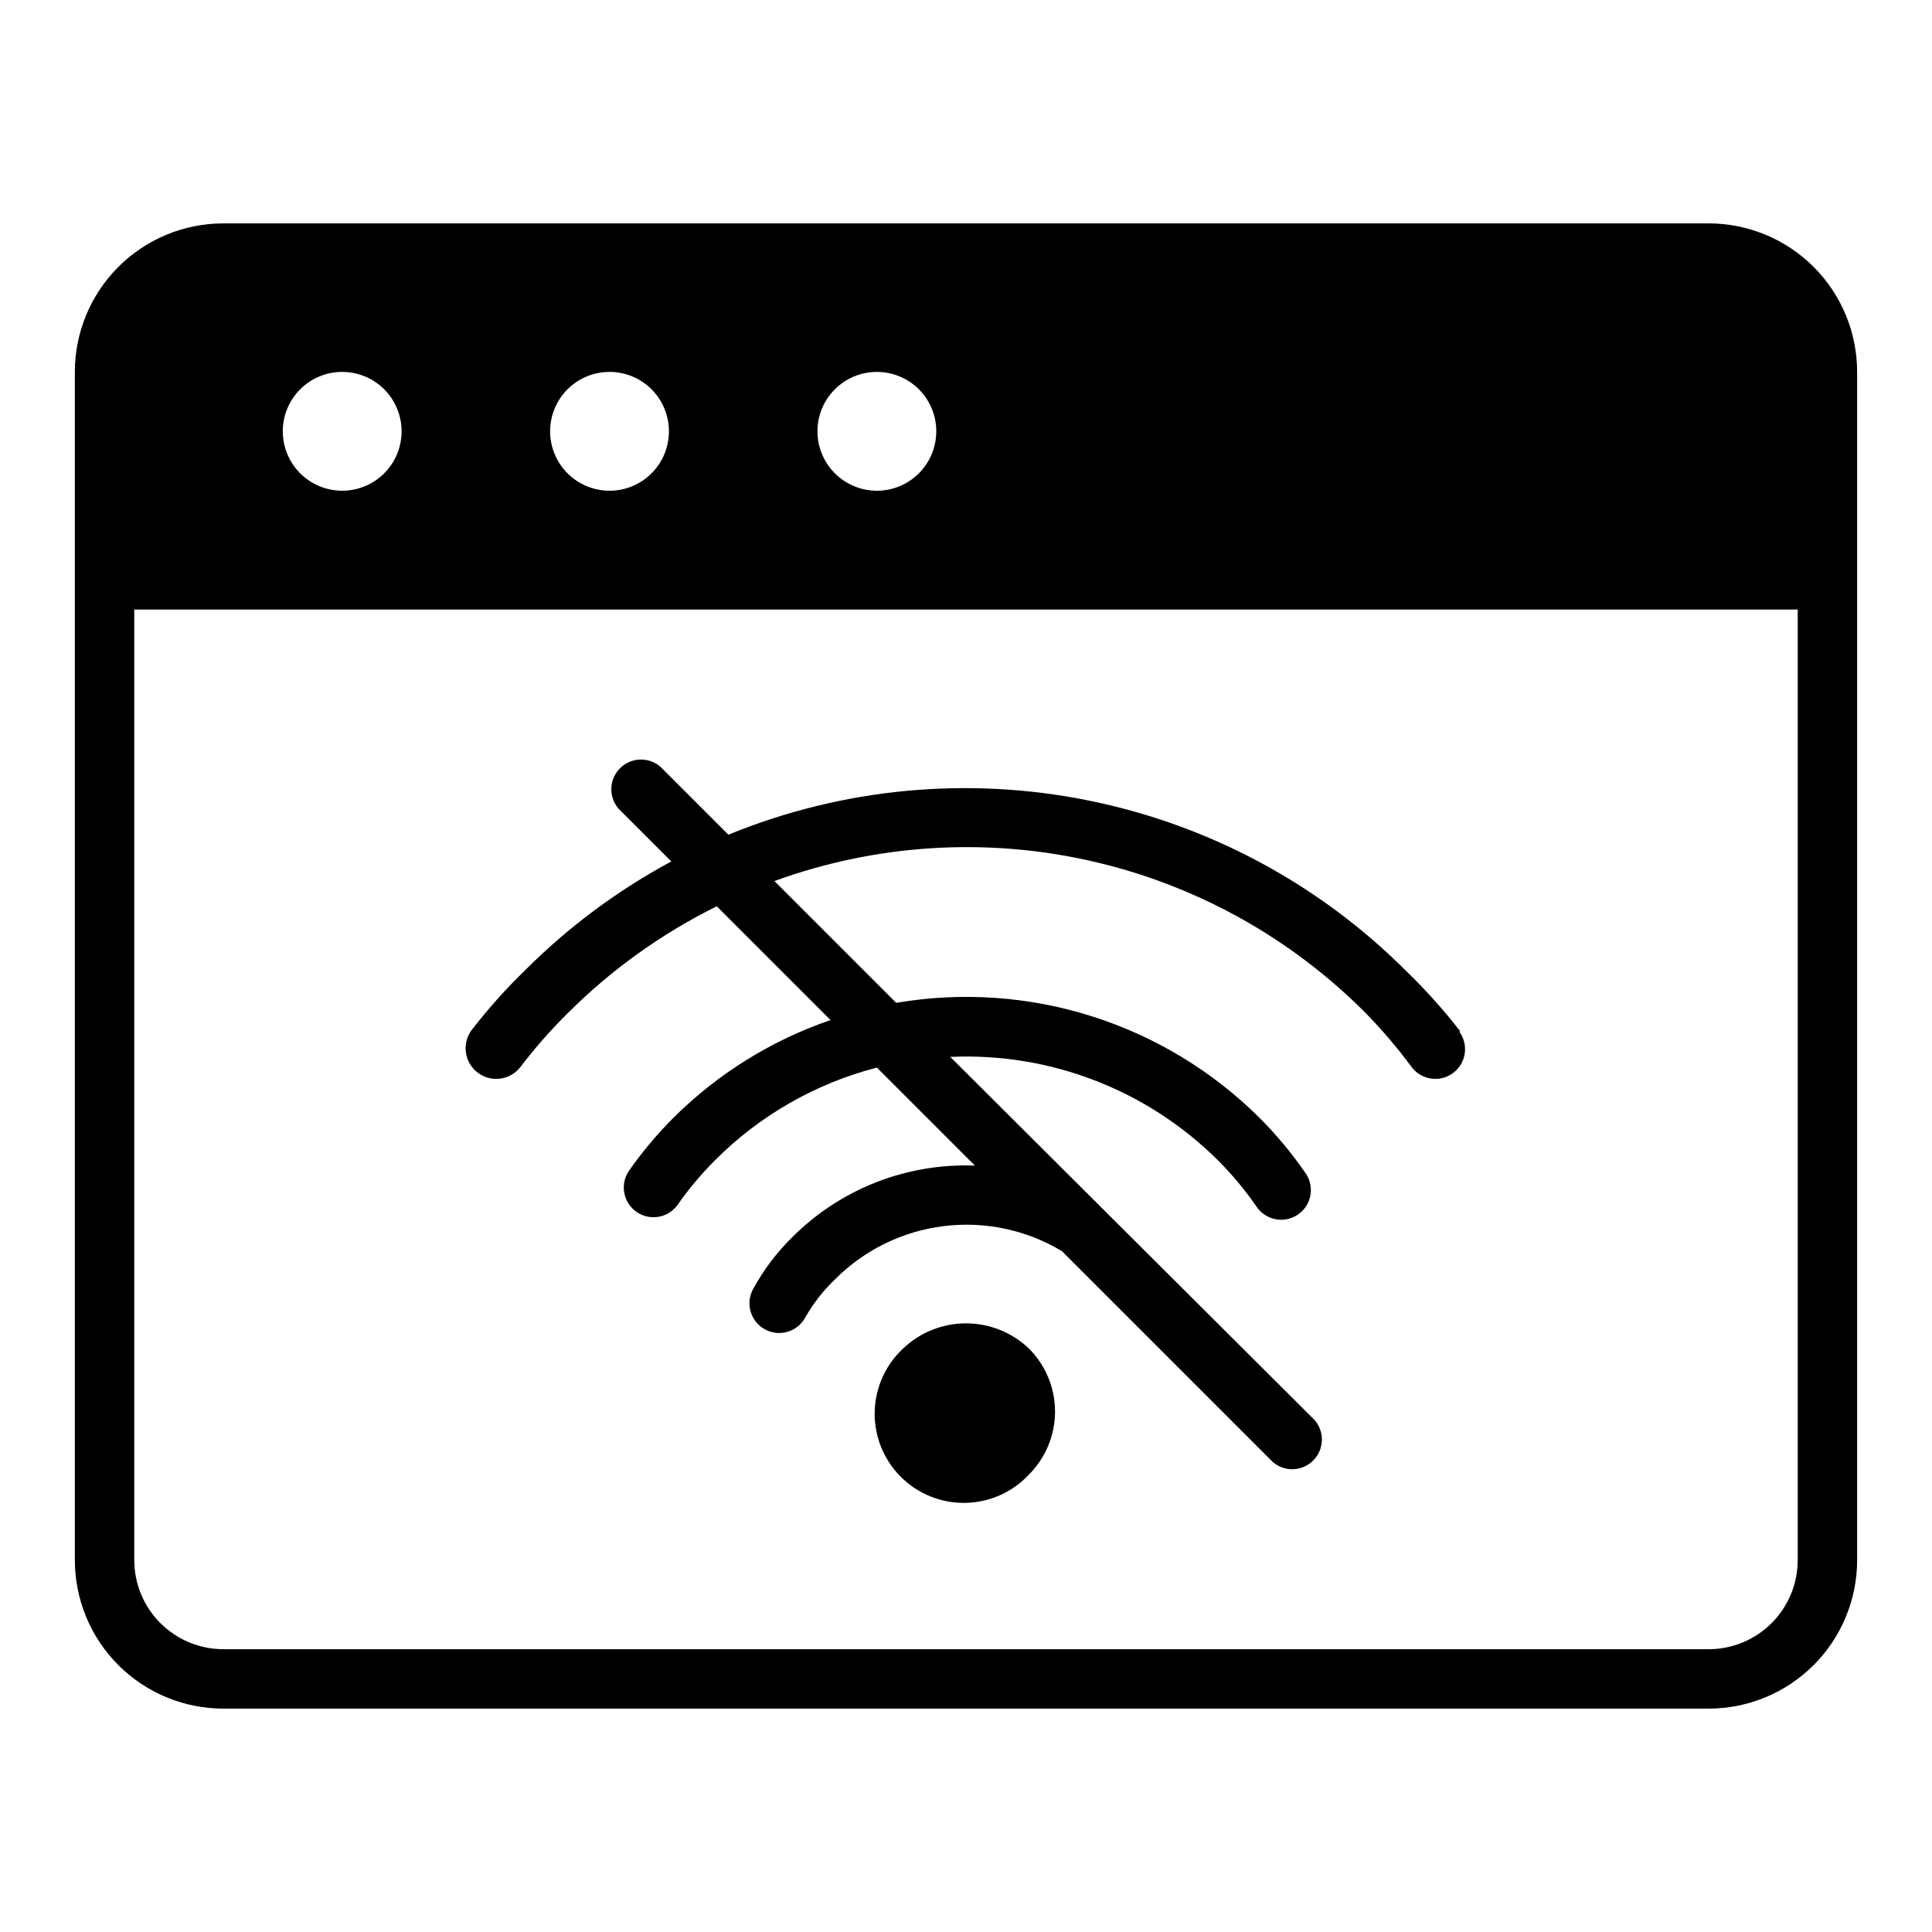
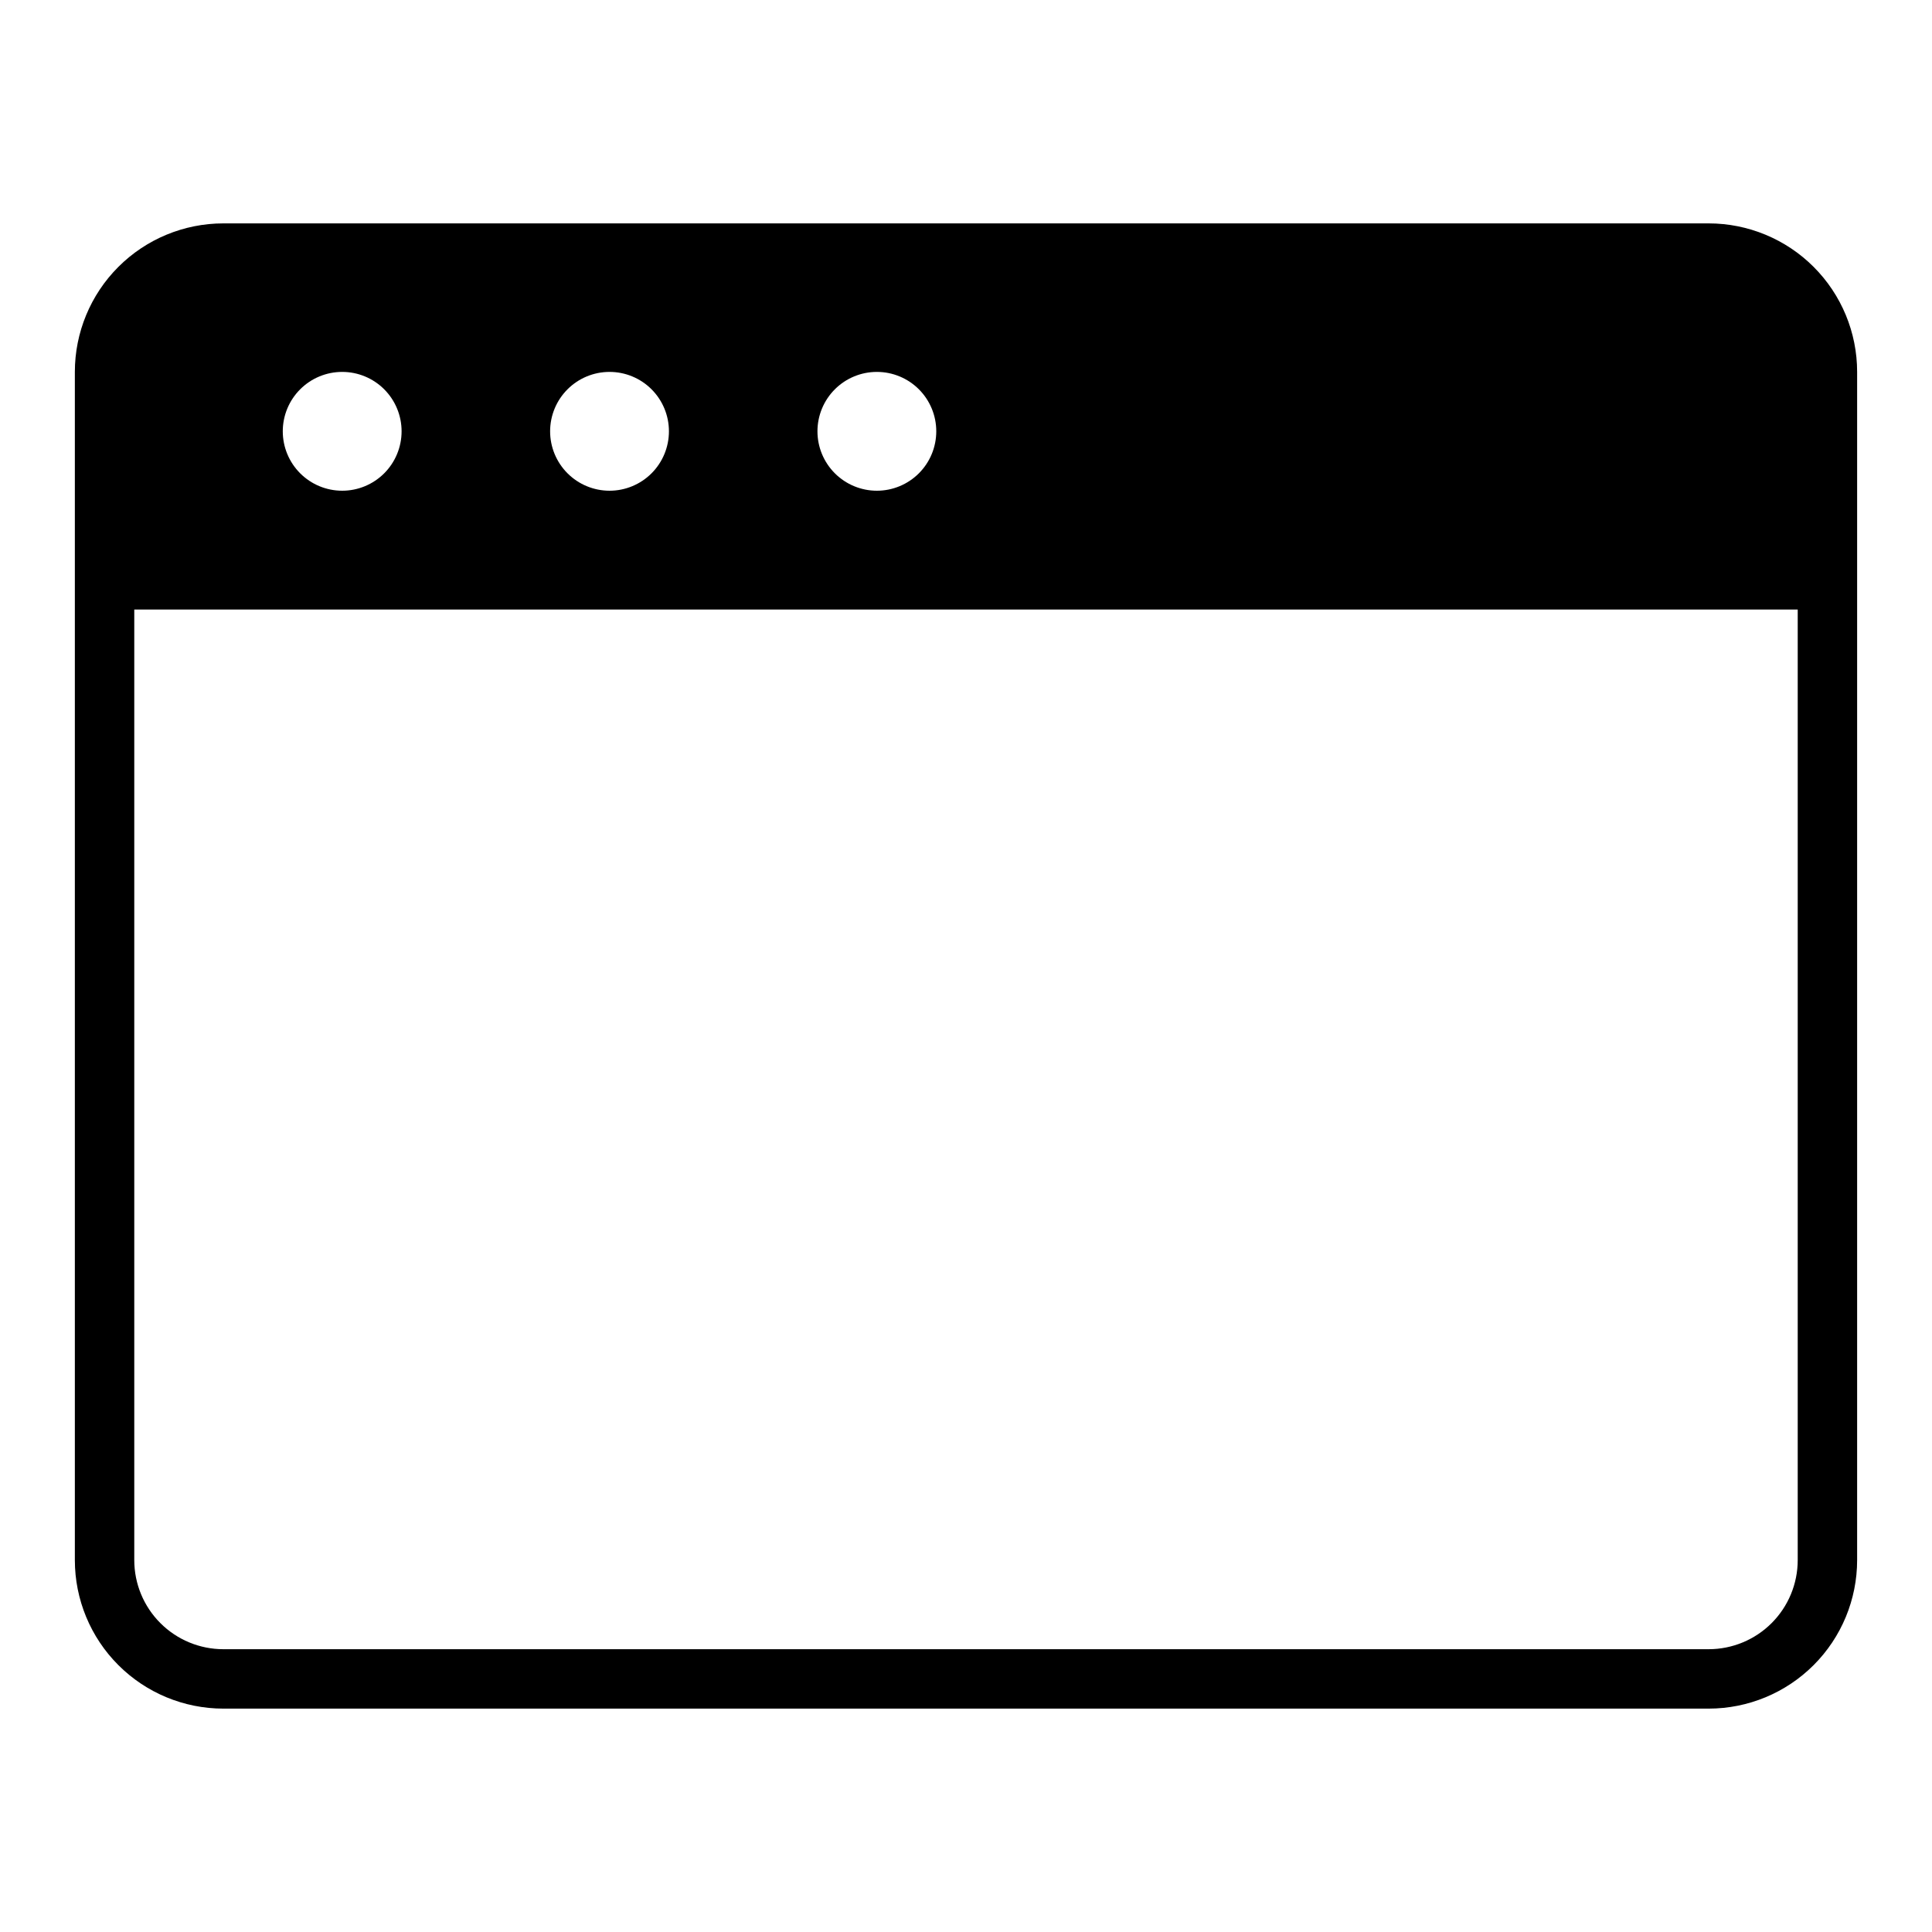
<svg xmlns="http://www.w3.org/2000/svg" fill="#000000" width="800px" height="800px" version="1.1" viewBox="144 144 512 512">
  <g>
    <path d="m596.8 203.2h-393.6c-10.441 0-20.453 4.144-27.832 11.527-7.383 7.383-11.531 17.391-11.531 27.832v314.88c0 10.441 4.148 20.453 11.531 27.832 7.379 7.383 17.391 11.531 27.832 11.531h393.6c10.438 0 20.449-4.148 27.832-11.531 7.379-7.379 11.527-17.391 11.527-27.832v-314.88c0-10.441-4.148-20.449-11.527-27.832-7.383-7.383-17.395-11.527-27.832-11.527zm-220.42 39.359c4.176 0 8.18 1.656 11.133 4.609s4.609 6.957 4.609 11.133-1.656 8.18-4.609 11.133-6.957 4.613-11.133 4.613c-4.176 0-8.18-1.66-11.133-4.613s-4.613-6.957-4.613-11.133 1.66-8.18 4.613-11.133 6.957-4.609 11.133-4.609zm-70.848 0c4.176 0 8.18 1.656 11.133 4.609s4.609 6.957 4.609 11.133-1.656 8.18-4.609 11.133-6.957 4.613-11.133 4.613c-4.176 0-8.18-1.66-11.133-4.613s-4.613-6.957-4.613-11.133 1.66-8.18 4.613-11.133 6.957-4.609 11.133-4.609zm-70.848 0c4.176 0 8.18 1.656 11.133 4.609 2.949 2.953 4.609 6.957 4.609 11.133s-1.66 8.18-4.609 11.133c-2.953 2.953-6.957 4.613-11.133 4.613s-8.18-1.66-11.133-4.613c-2.953-2.953-4.613-6.957-4.613-11.133s1.66-8.18 4.613-11.133c2.953-2.953 6.957-4.609 11.133-4.609zm385.73 314.88c0 6.266-2.488 12.273-6.914 16.699-4.43 4.43-10.438 6.918-16.699 6.918h-393.6c-6.266 0-12.273-2.488-16.699-6.918-4.43-4.426-6.918-10.434-6.918-16.699v-251.9h440.83z" />
-     <path d="m416.69 501.39c-4.496-4.293-10.473-6.688-16.688-6.688-6.219 0-12.195 2.394-16.691 6.688-4.688 4.367-7.398 10.453-7.512 16.859-0.113 6.41 2.383 12.586 6.914 17.117s10.707 7.027 17.113 6.914c6.41-0.113 12.496-2.824 16.863-7.516 4.422-4.426 6.906-10.43 6.906-16.688s-2.484-12.262-6.906-16.688z" />
-     <path d="m530.99 417.32c-4.32-5.574-9.027-10.836-14.09-15.742-23.035-23.156-52.414-38.965-84.43-45.438-32.012-6.473-65.227-3.316-95.445 9.066l-18.027-18.027c-3.125-2.672-7.781-2.492-10.688 0.414s-3.086 7.562-0.414 10.688l14.012 14.012c-14.242 7.664-27.293 17.371-38.73 28.812-5.059 4.91-9.77 10.168-14.09 15.742-2.738 3.543-2.086 8.637 1.457 11.375s8.637 2.09 11.375-1.457c3.879-5.094 8.113-9.906 12.676-14.402 11.5-11.469 24.797-20.988 39.359-28.184l30.148 30.148c-15.664 5.367-29.902 14.223-41.641 25.898-4.41 4.41-8.414 9.207-11.969 14.328-2.207 3.559-1.242 8.227 2.195 10.617 3.441 2.391 8.148 1.668 10.715-1.641 3.019-4.336 6.418-8.395 10.156-12.125 11.832-11.84 26.617-20.293 42.824-24.48l25.977 25.977c-18.113-0.707-35.699 6.203-48.492 19.051-4.086 4.039-7.559 8.652-10.312 13.695-0.992 1.84-1.211 3.996-0.613 5.996s1.965 3.68 3.805 4.672c3.824 2.066 8.602 0.637 10.664-3.188 2.113-3.731 4.766-7.125 7.871-10.078 7.746-7.793 17.879-12.762 28.781-14.117 10.902-1.355 21.945 0.98 31.363 6.641l55.891 55.891c3.125 2.676 7.777 2.496 10.688-0.414 2.906-2.906 3.086-7.562 0.414-10.684l-96.59-96.277c26.395-1.203 52.09 8.703 70.848 27.316 3.734 3.734 7.133 7.789 10.152 12.125 1.141 1.832 2.981 3.117 5.094 3.555 2.117 0.438 4.316-0.012 6.09-1.242 1.773-1.234 2.961-3.141 3.289-5.273 0.324-2.133-0.238-4.309-1.562-6.016-3.555-5.121-7.559-9.914-11.965-14.328-25.277-25.121-61.145-36.473-96.273-30.461l-32.277-32.277c26.691-9.719 55.602-11.605 83.328-5.441 27.727 6.164 53.113 20.125 73.168 40.234 4.457 4.535 8.586 9.375 12.359 14.484 2.609 3.481 7.543 4.184 11.023 1.574 3.477-2.606 4.18-7.539 1.574-11.02z" />
  </g>
</svg>